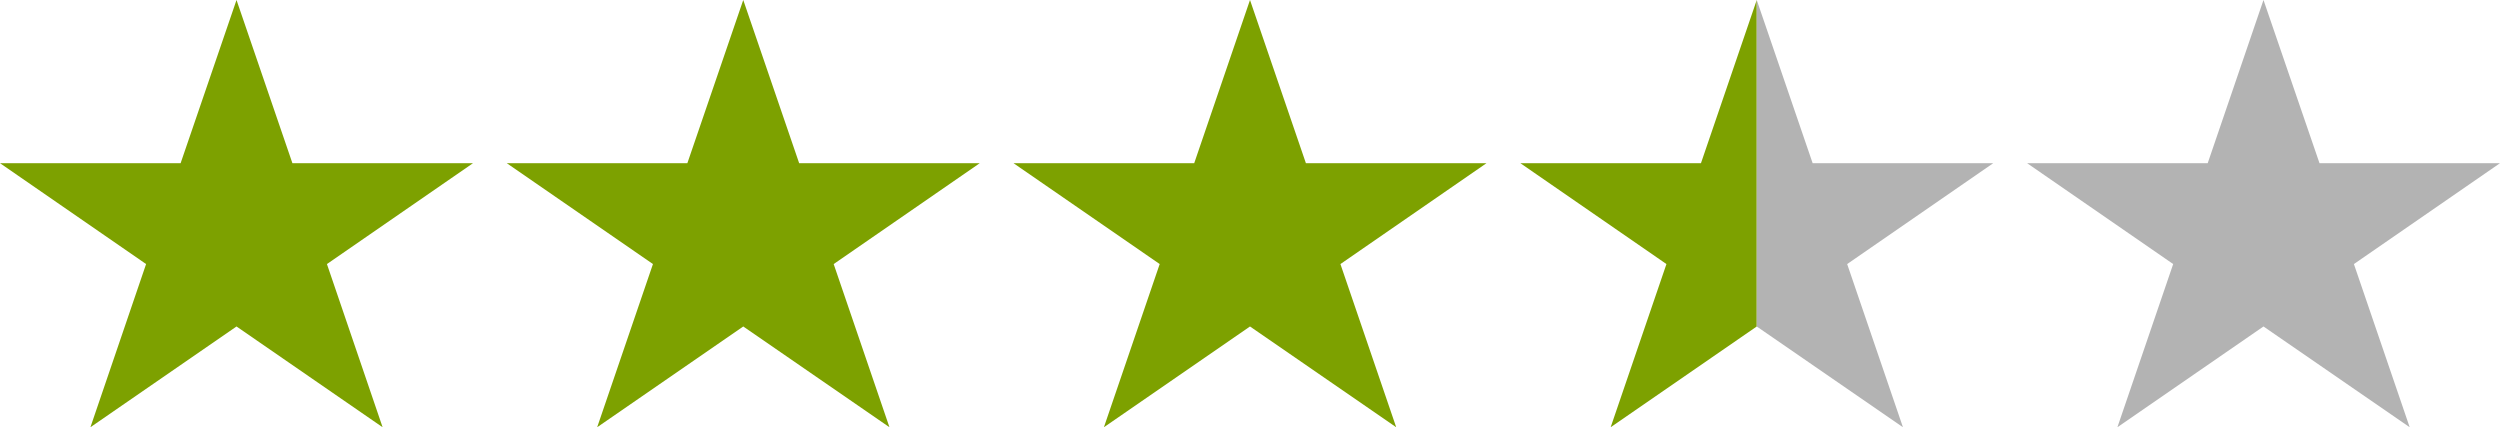
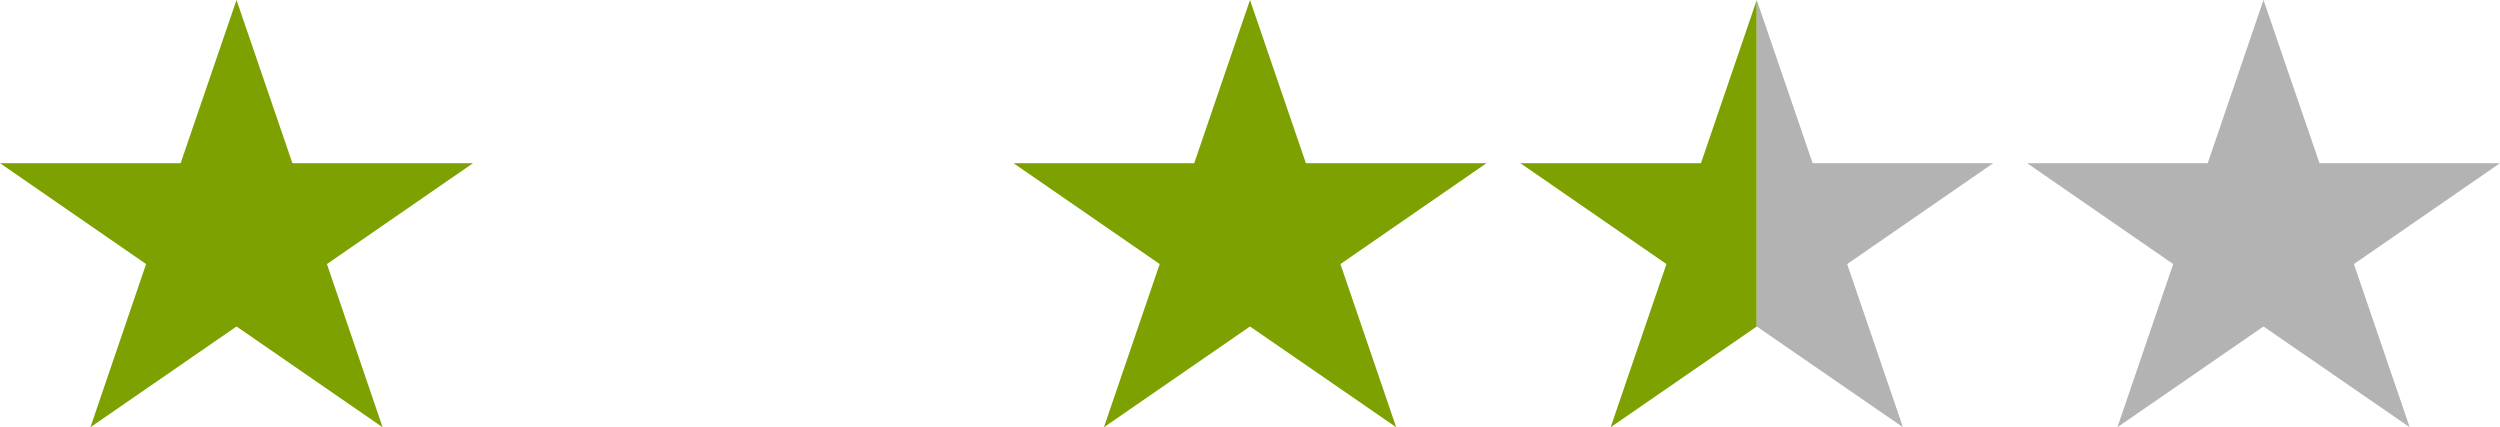
<svg xmlns="http://www.w3.org/2000/svg" id="Ebene_1" width="296.4" height="50.653" viewBox="0 0 222.3 37.99">
  <g id="Ebene_2">
    <g id="Ebene_1-2">
      <g id="Trustbadge_Elements_stars-mini-desktop" fill-rule="evenodd">
-         <path id="icon-star" d="M66.09 0l-4.97 14.51H45.06l13 8.97-4.96 14.51 12.99-8.96 13 8.96-4.96-14.51 12.99-8.97H71.06L66.09 0z" fill="#7da100" />
        <path id="icon-star-2" d="M21.03 0l-4.97 14.51H0l12.99 8.97-4.95 14.51 12.99-8.96 12.99 8.96-4.95-14.51 12.99-8.97H26L21.03 0z" fill="#7da100" />
        <path id="icon-star-3" d="M156.21 0l-4.96 14.51h-16.06l12.99 8.97-4.96 14.51 12.99-8.96" fill="#7da100" />
        <path id="icon-star-4" d="M156.21 29.03l13 8.96-4.96-14.51 12.99-8.97h-16.06L156.21 0" fill="#b3b3b3" />
        <path id="icon-star-5" d="M201.27 0l-4.96 14.51h-16.06l12.99 8.97-4.96 14.51 12.99-8.96 13 8.96-4.96-14.51 12.99-8.97h-16.05L201.27 0z" fill="#b3b3b3" />
        <path id="icon-star-6" d="M111.15 0l-4.96 14.51H90.12l13 8.97-4.96 14.51 12.99-8.96 13 8.96-4.96-14.51 12.99-8.97h-16.06L111.15 0z" fill="#7da100" />
      </g>
    </g>
  </g>
</svg>